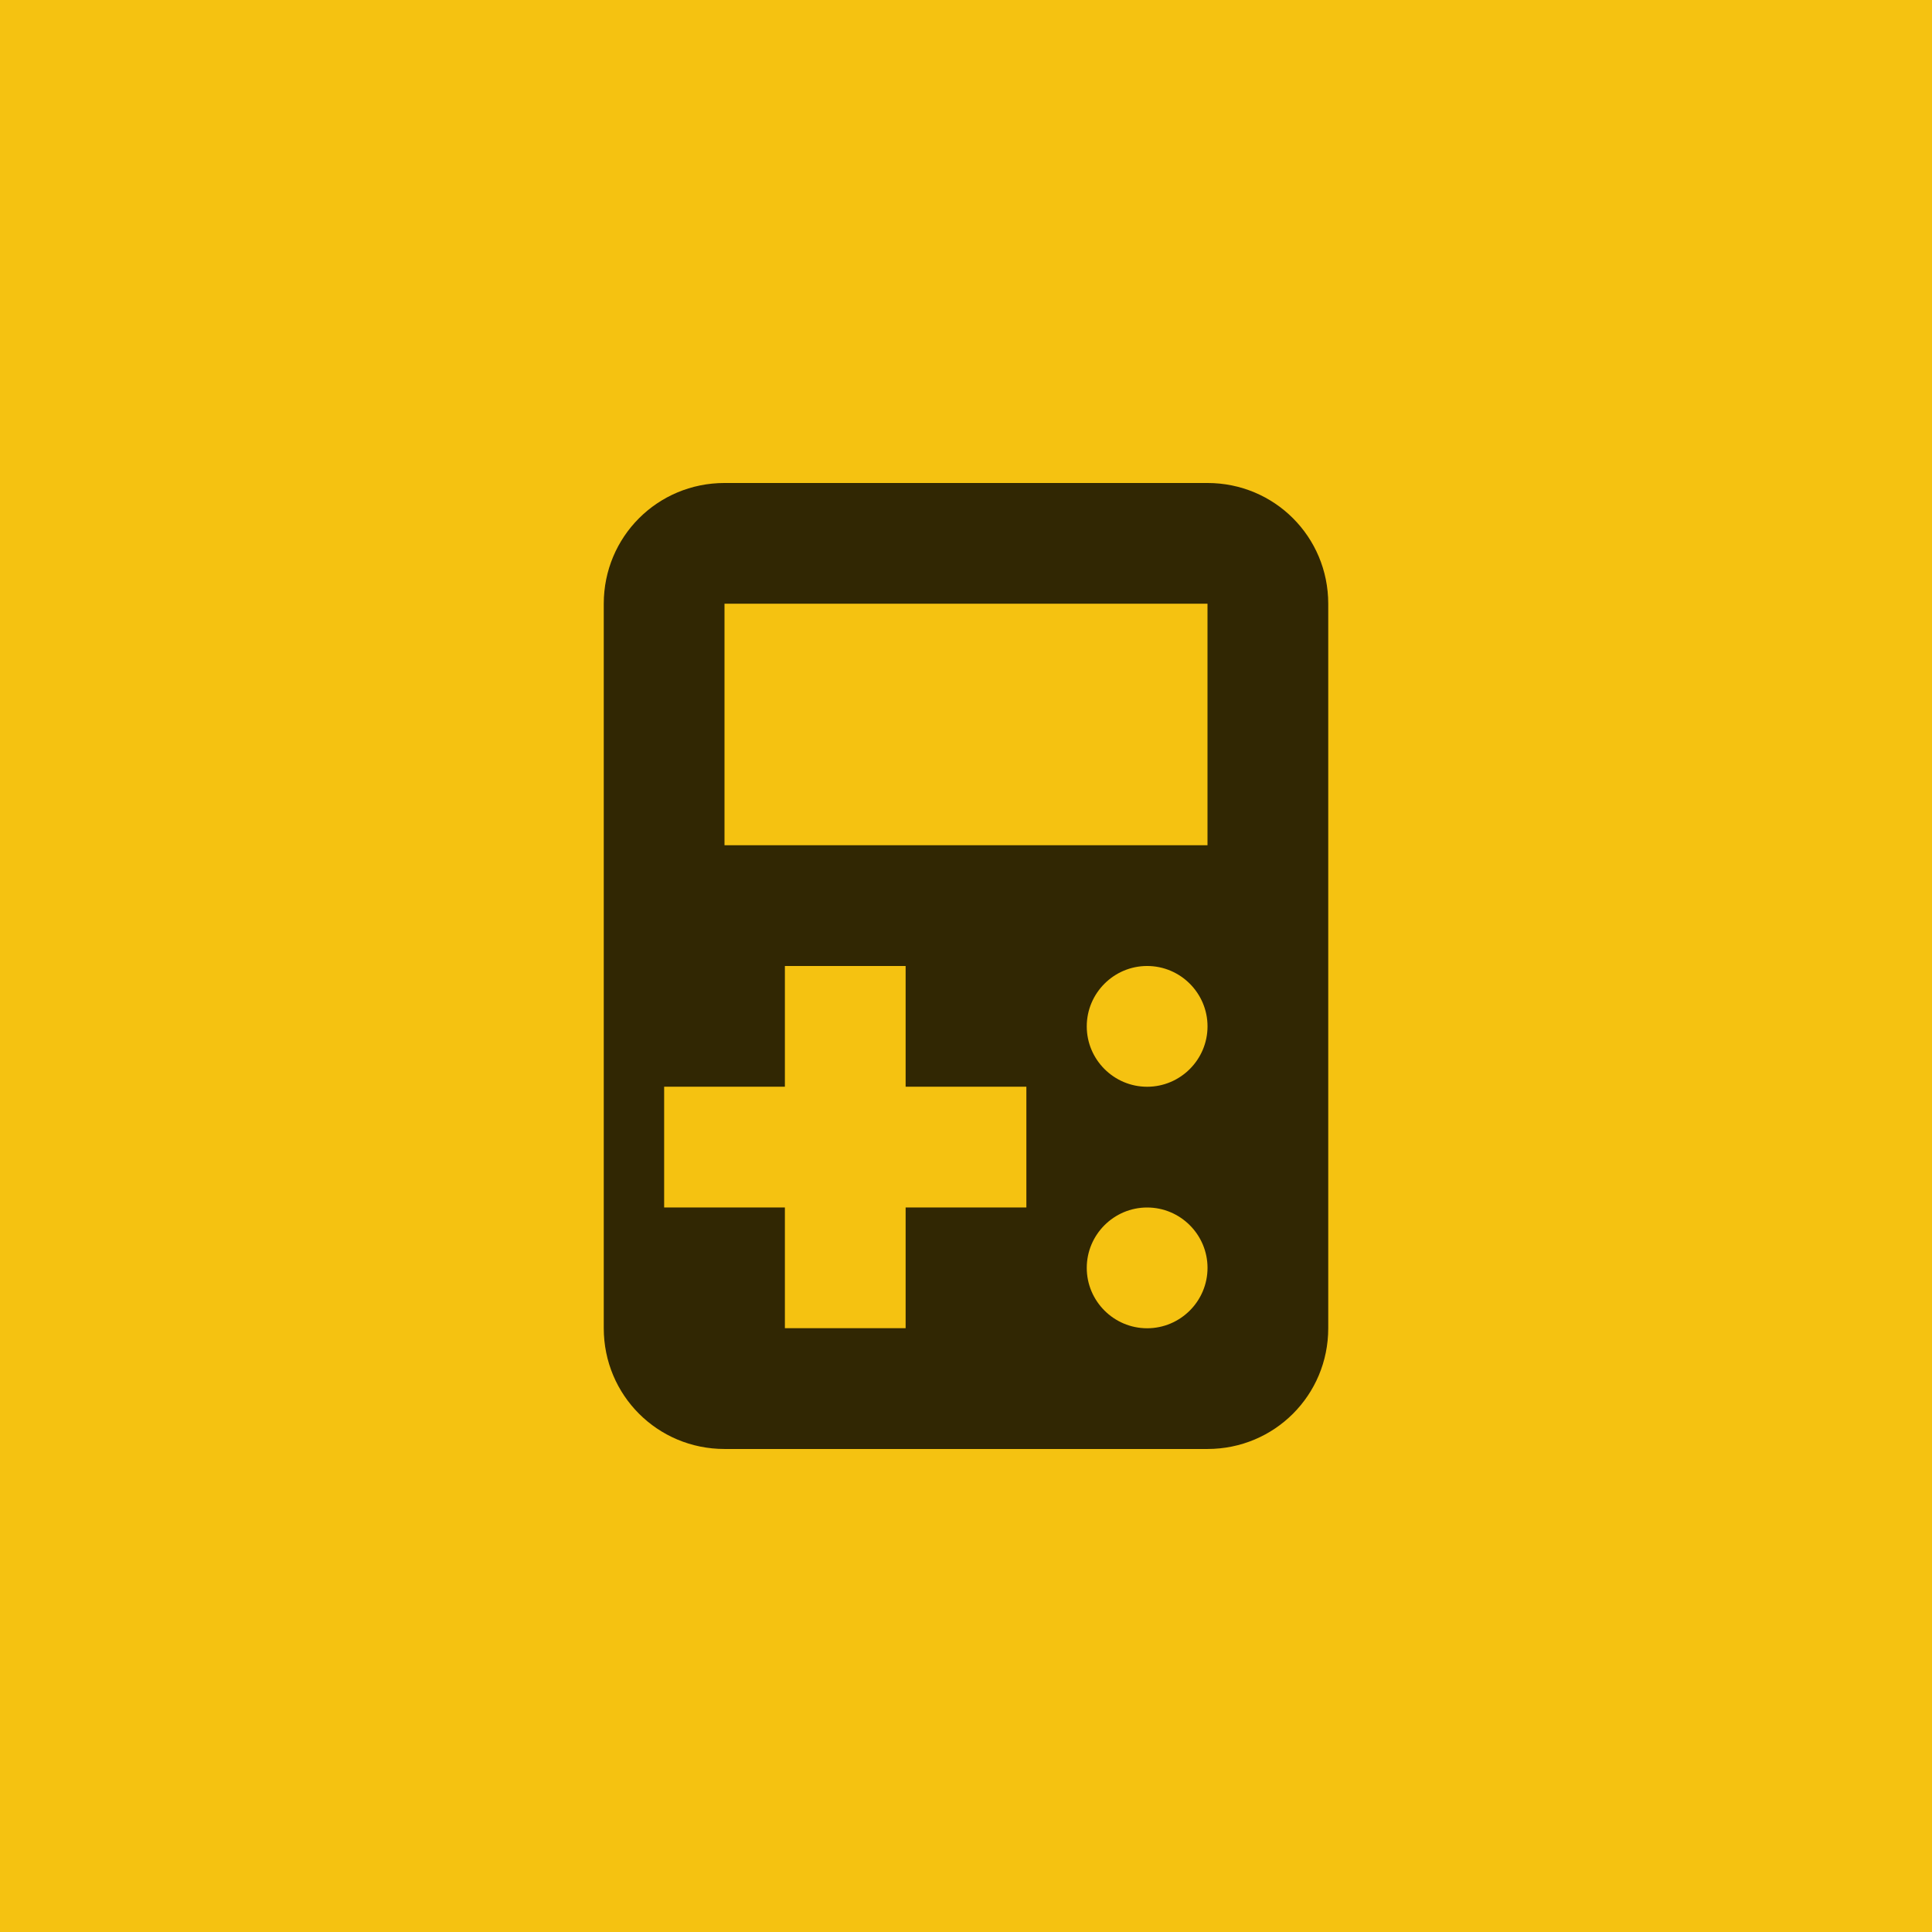
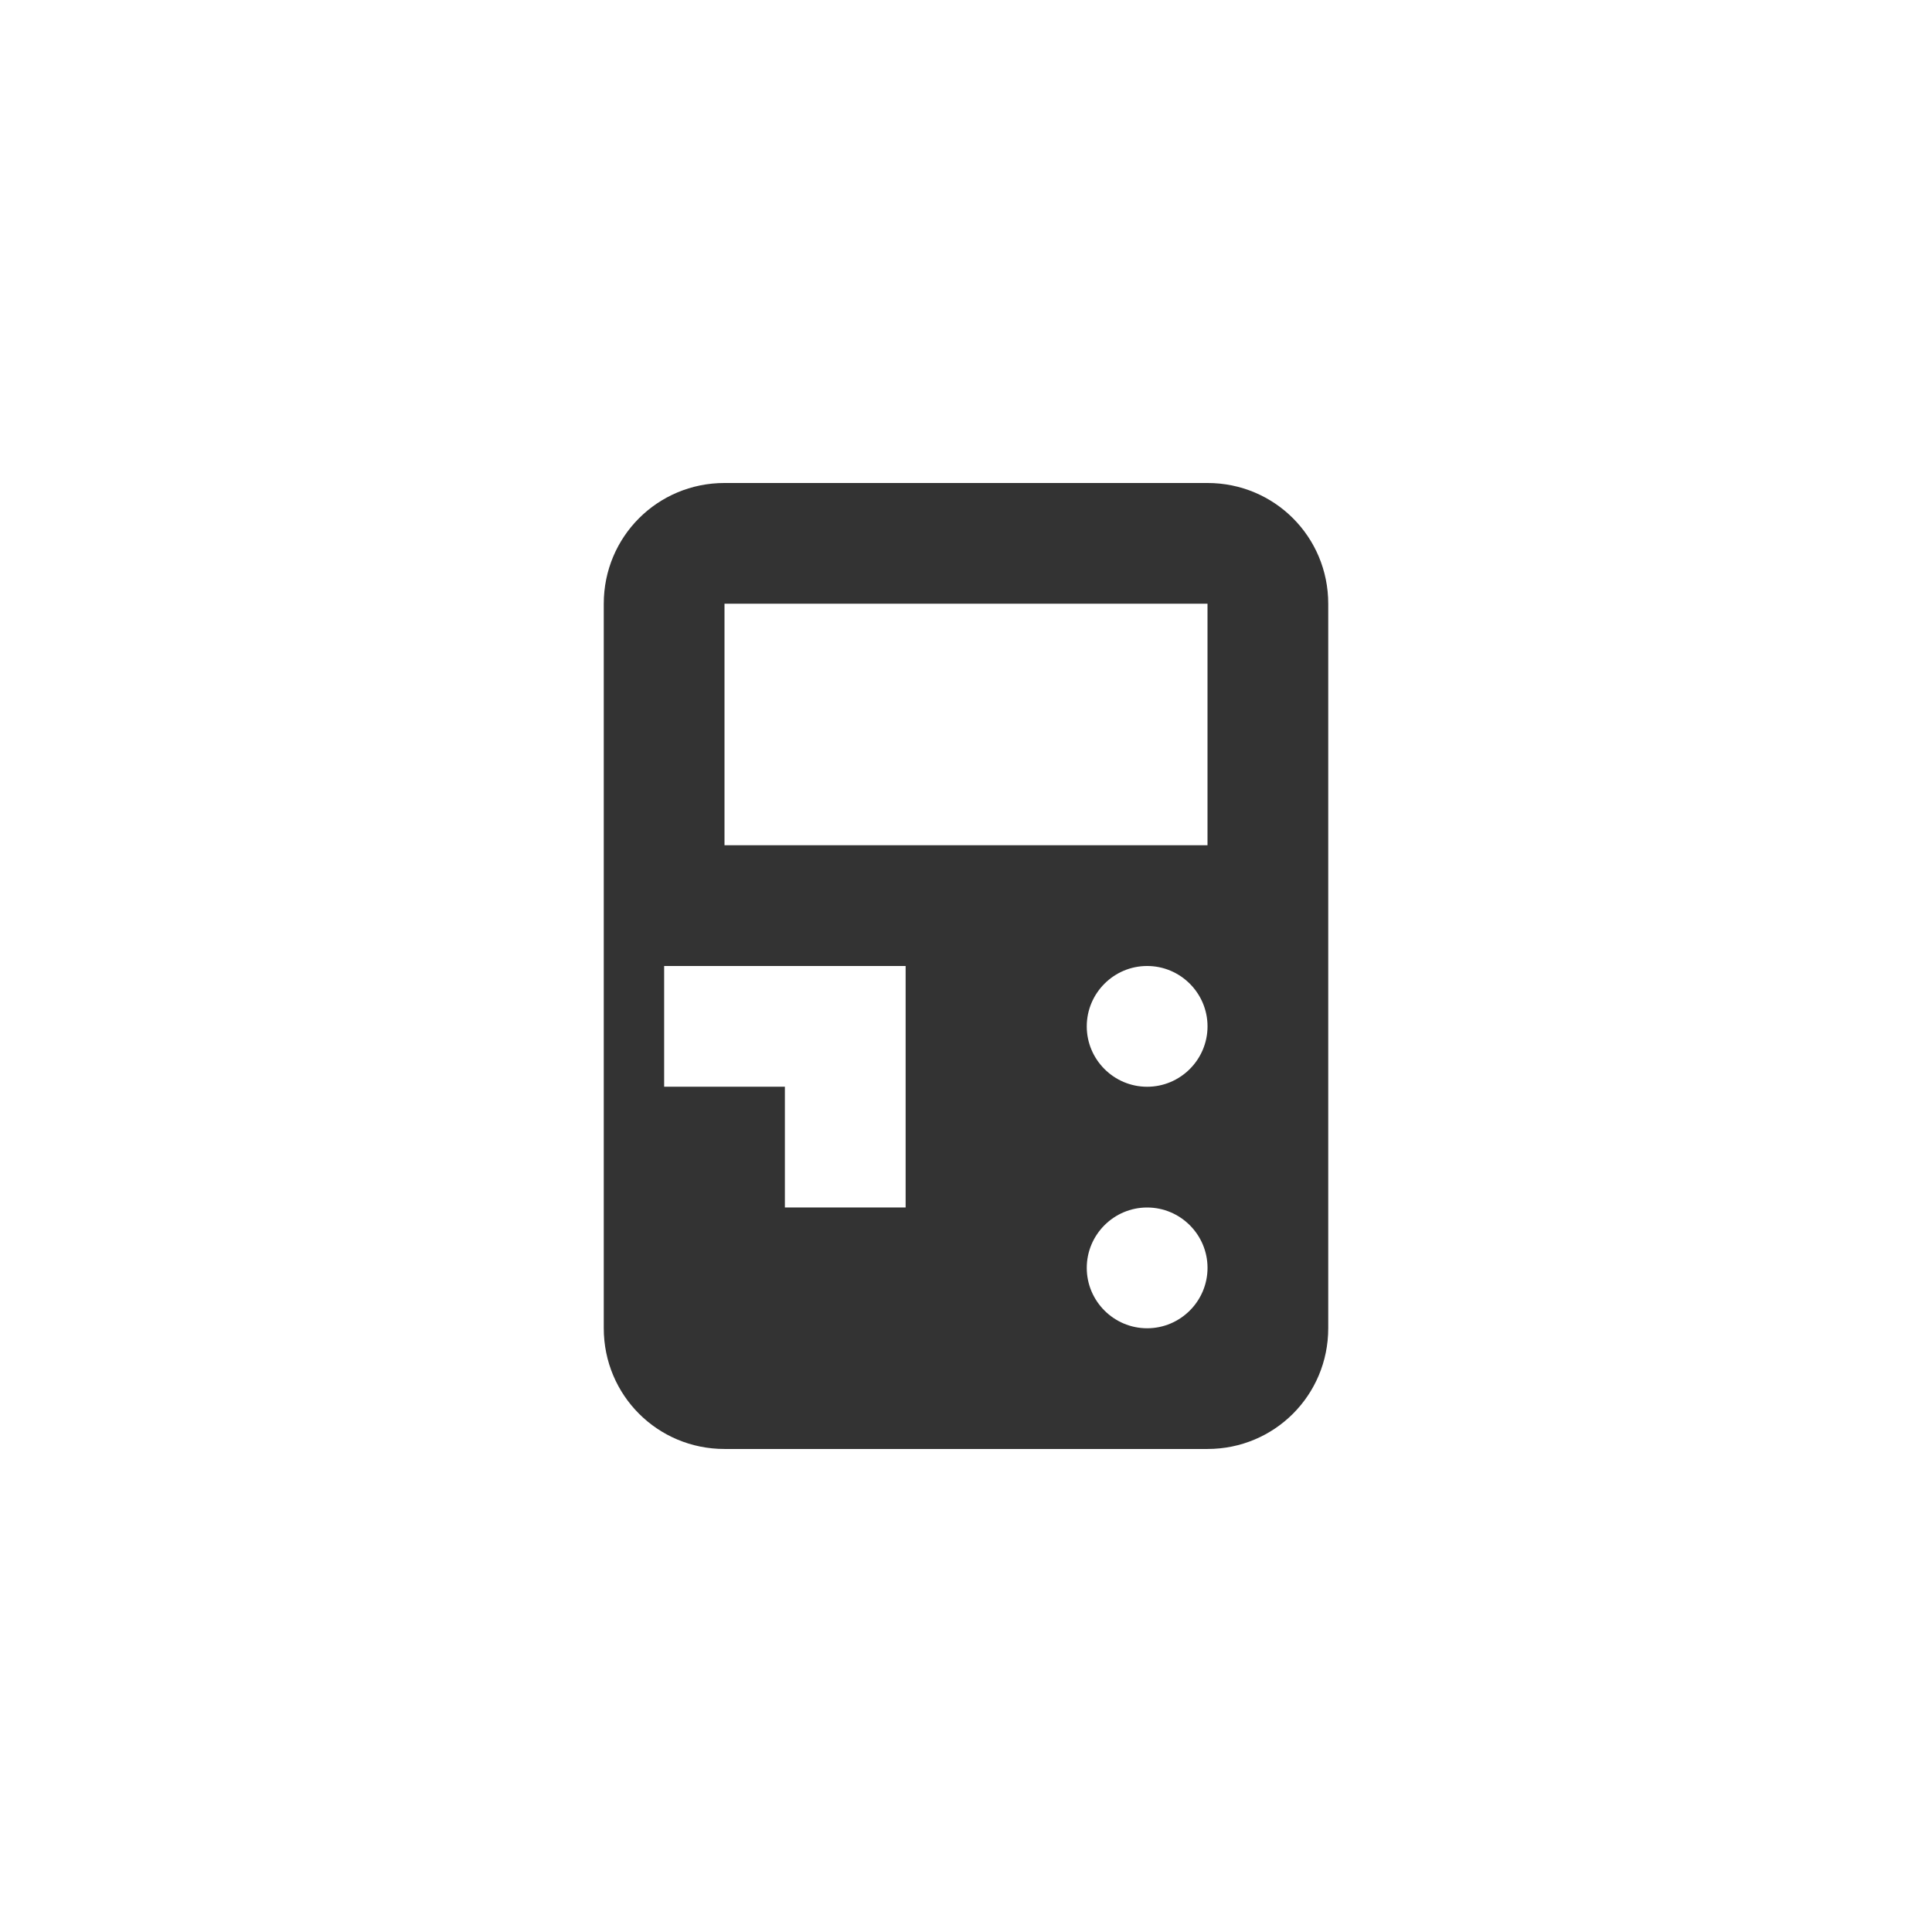
<svg xmlns="http://www.w3.org/2000/svg" xmlns:ns1="http://www.inkscape.org/namespaces/inkscape" xmlns:ns2="http://sodipodi.sourceforge.net/DTD/sodipodi-0.dtd" width="256" height="256" viewBox="0 0 67.733 67.733" version="1.1" id="svg8" ns1:version="1.1 (c68e22c387, 2021-05-23)" ns2:docname="highscore-avatar.svg" ns1:export-filename="/home/alexm/Documents/gnome-games-logos/highscore-avatar.png" ns1:export-xdpi="96" ns1:export-ydpi="96">
  <defs id="defs2" />
  <ns2:namedview id="base" pagecolor="#ffffff" bordercolor="#666666" borderopacity="1.0" ns1:pageopacity="0.0" ns1:pageshadow="2" ns1:zoom="2.3679028" ns1:cx="91.008803" ns1:cy="109.8018" ns1:document-units="px" ns1:current-layer="layer1" showgrid="false" units="px" ns1:window-width="1920" ns1:window-height="1011" ns1:window-x="0" ns1:window-y="0" ns1:window-maximized="1" ns1:pagecheckerboard="0" />
  <g ns1:label="Layer 1" ns1:groupmode="layer" id="layer1" transform="translate(0,-229.267)">
-     <rect style="opacity:1;fill:#f5c211;fill-opacity:1;stroke:none;stroke-width:0.243;stroke-linecap:round;stroke-miterlimit:4;stroke-dasharray:none;stroke-dashoffset:4.002;stroke-opacity:1" id="rect10" width="67.733" height="67.733" x="0" y="229.267" />
    <g id="g1130" transform="translate(12.039,-11.944)" style="opacity:0.8" ns1:export-filename="/home/alexm/Documents/gnome-games-logos/g1130.png" ns1:export-xdpi="96" ns1:export-ydpi="96">
-       <rect y="258.144" x="4.895" height="33.867" width="33.867" id="rect1108" style="opacity:1;fill:none;fill-opacity:1;stroke:none;stroke-width:2.173;stroke-linecap:round;stroke-miterlimit:4;stroke-dasharray:none;stroke-dashoffset:4.002;stroke-opacity:1" />
-       <path d="m 13.361,258.144 c -2.348,0 -4.233,1.885 -4.233,4.233 v 25.4 c 0,2.348 1.885,4.233 4.233,4.233 h 16.933 c 2.348,0 4.233,-1.885 4.233,-4.233 v -25.4 c 0,-2.348 -1.885,-4.233 -4.233,-4.233 z m 0,4.233 h 16.933 v 8.467 H 13.361 Z m 2.117,12.7 h 4.233 v 4.233 h 4.233 v 4.233 h -4.233 v 4.233 h -4.233 v -4.233 h -4.233 v -4.233 h 4.233 z m 12.7,0 c 1.166,0 2.117,0.951 2.117,2.117 0,1.166 -0.951,2.117 -2.117,2.117 -1.166,0 -2.117,-0.951 -2.117,-2.117 0,-1.166 0.951,-2.117 2.117,-2.117 z m 0,8.467 c 1.166,0 2.117,0.951 2.117,2.117 0,1.166 -0.951,2.117 -2.117,2.117 -1.166,0 -2.117,-0.951 -2.117,-2.117 0,-1.166 0.951,-2.117 2.117,-2.117 z m 0,0" fill="#241f31" id="path972" style="stroke-width:0.265;fill:#000000;fill-opacity:1" />
+       <path d="m 13.361,258.144 c -2.348,0 -4.233,1.885 -4.233,4.233 v 25.4 c 0,2.348 1.885,4.233 4.233,4.233 h 16.933 c 2.348,0 4.233,-1.885 4.233,-4.233 v -25.4 c 0,-2.348 -1.885,-4.233 -4.233,-4.233 z m 0,4.233 h 16.933 v 8.467 H 13.361 Z m 2.117,12.7 h 4.233 v 4.233 h 4.233 h -4.233 v 4.233 h -4.233 v -4.233 h -4.233 v -4.233 h 4.233 z m 12.7,0 c 1.166,0 2.117,0.951 2.117,2.117 0,1.166 -0.951,2.117 -2.117,2.117 -1.166,0 -2.117,-0.951 -2.117,-2.117 0,-1.166 0.951,-2.117 2.117,-2.117 z m 0,8.467 c 1.166,0 2.117,0.951 2.117,2.117 0,1.166 -0.951,2.117 -2.117,2.117 -1.166,0 -2.117,-0.951 -2.117,-2.117 0,-1.166 0.951,-2.117 2.117,-2.117 z m 0,0" fill="#241f31" id="path972" style="stroke-width:0.265;fill:#000000;fill-opacity:1" />
    </g>
  </g>
</svg>